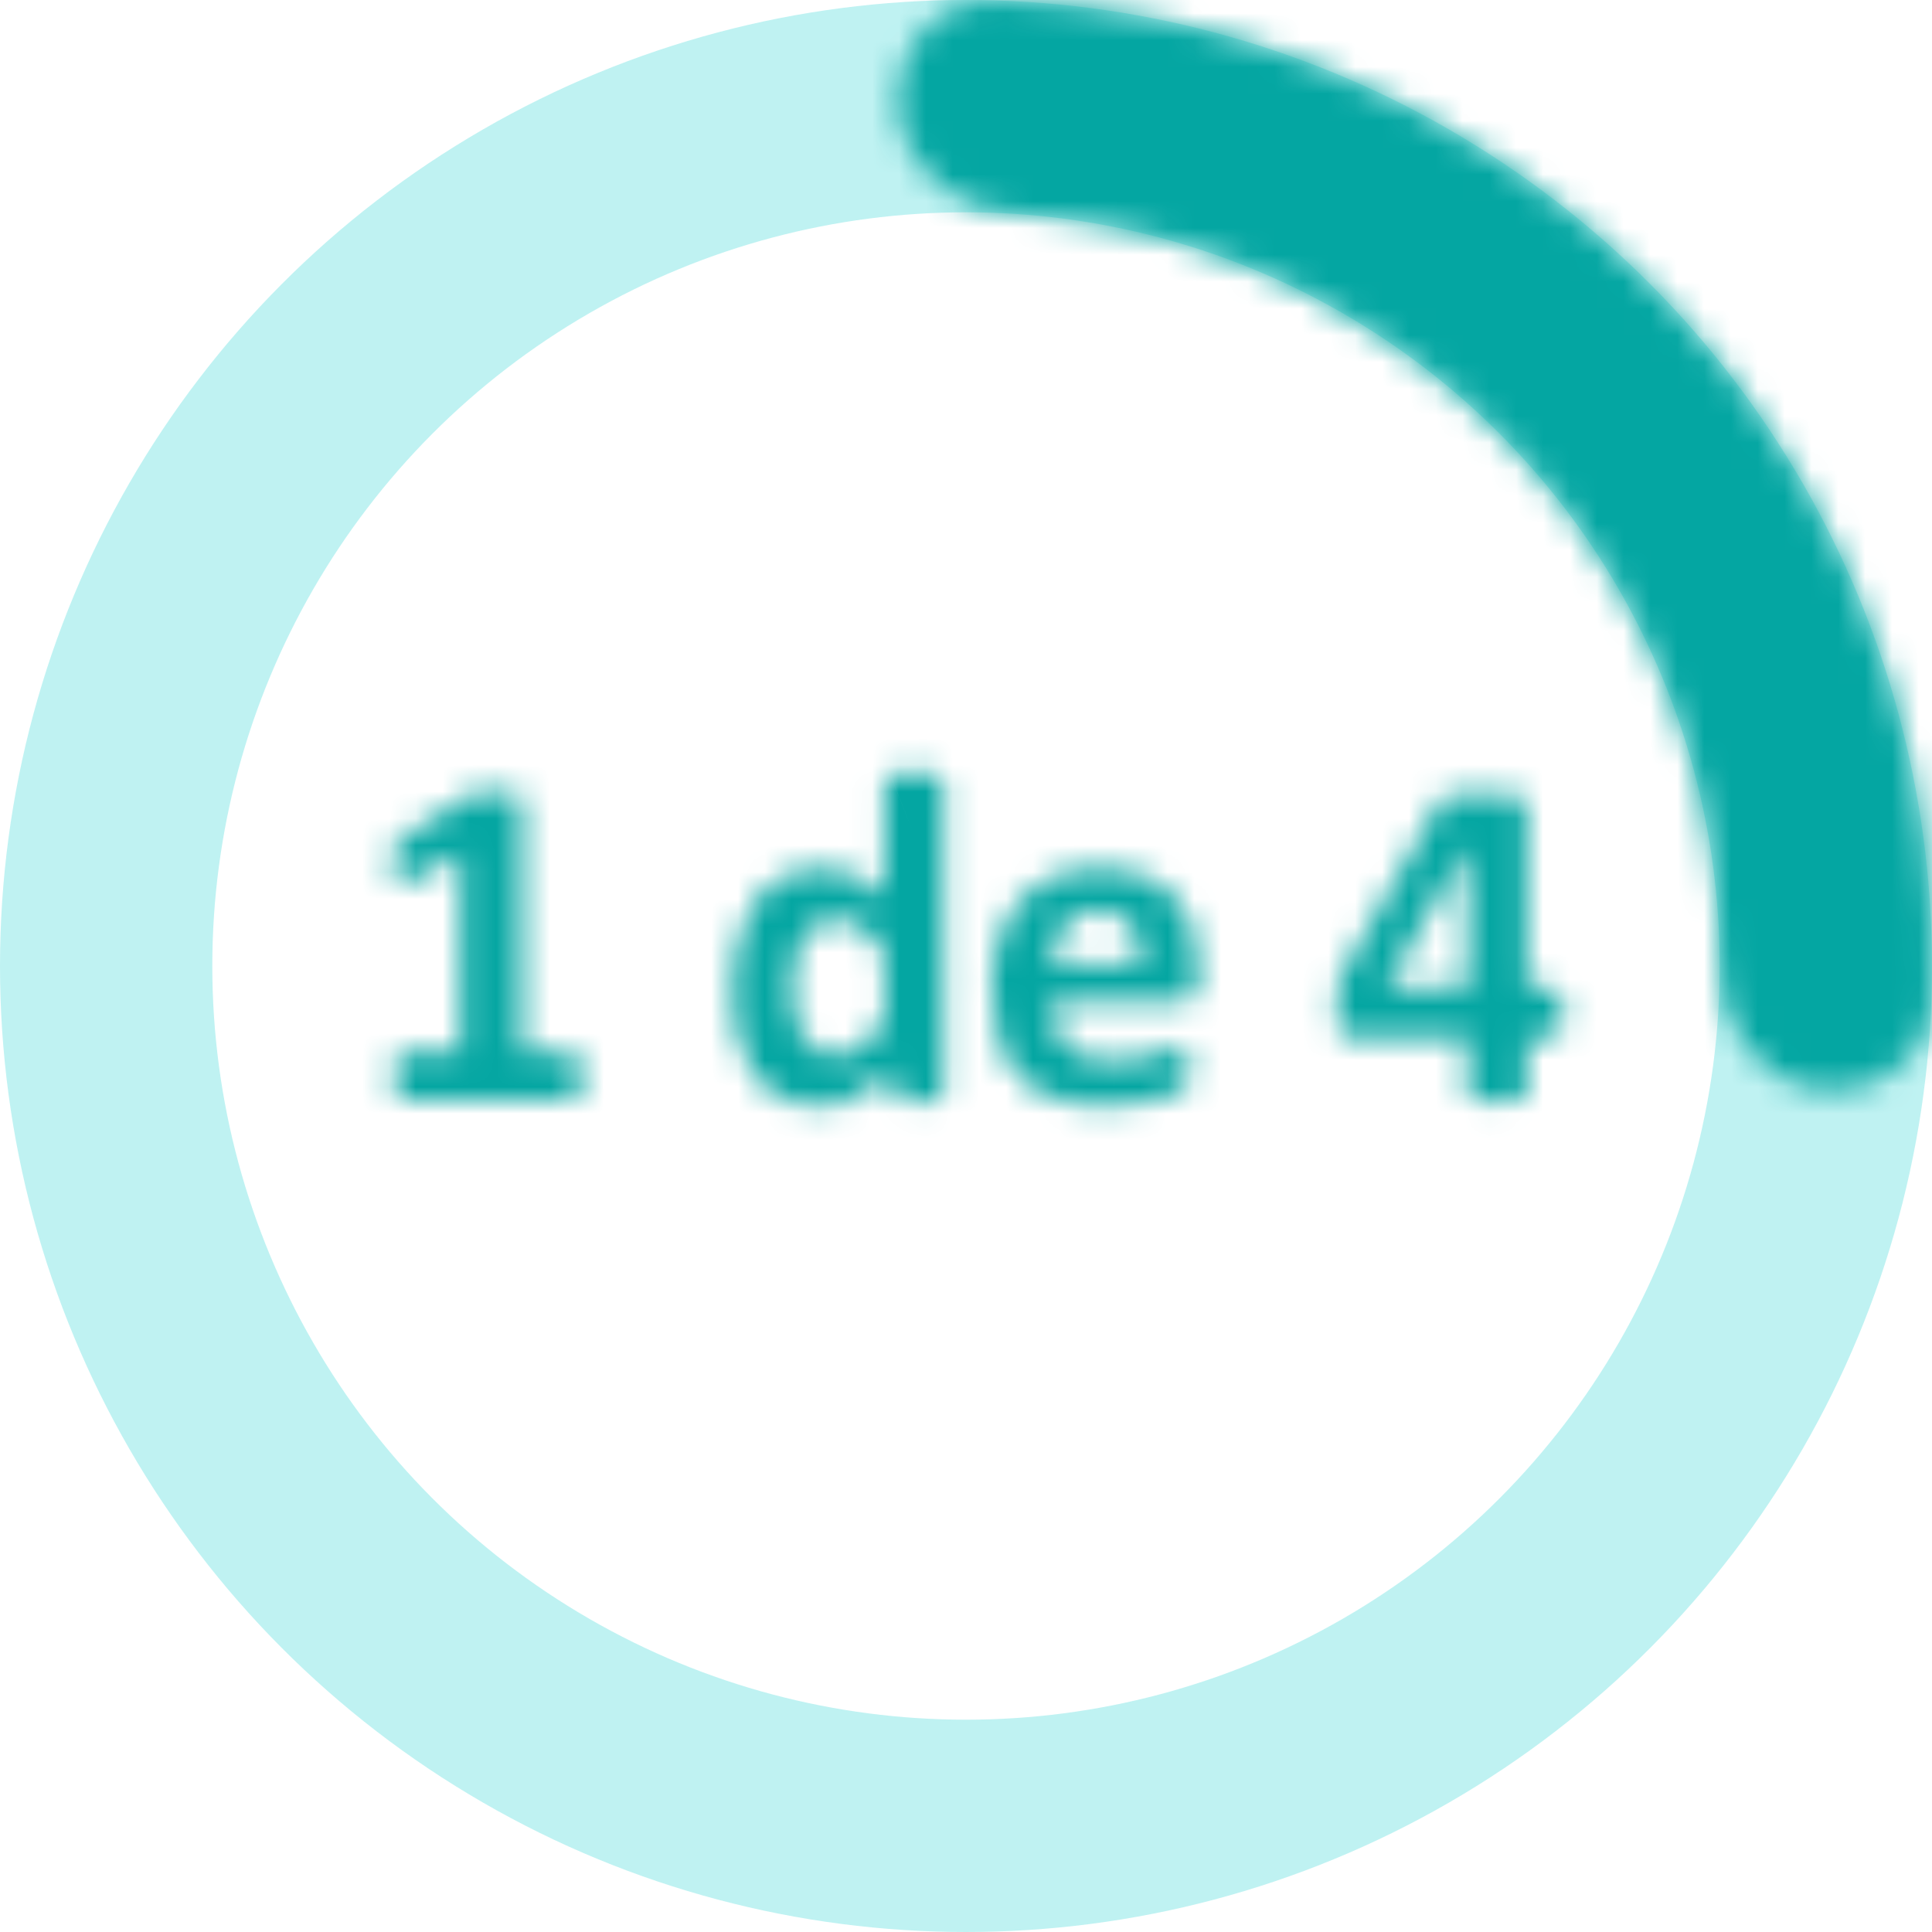
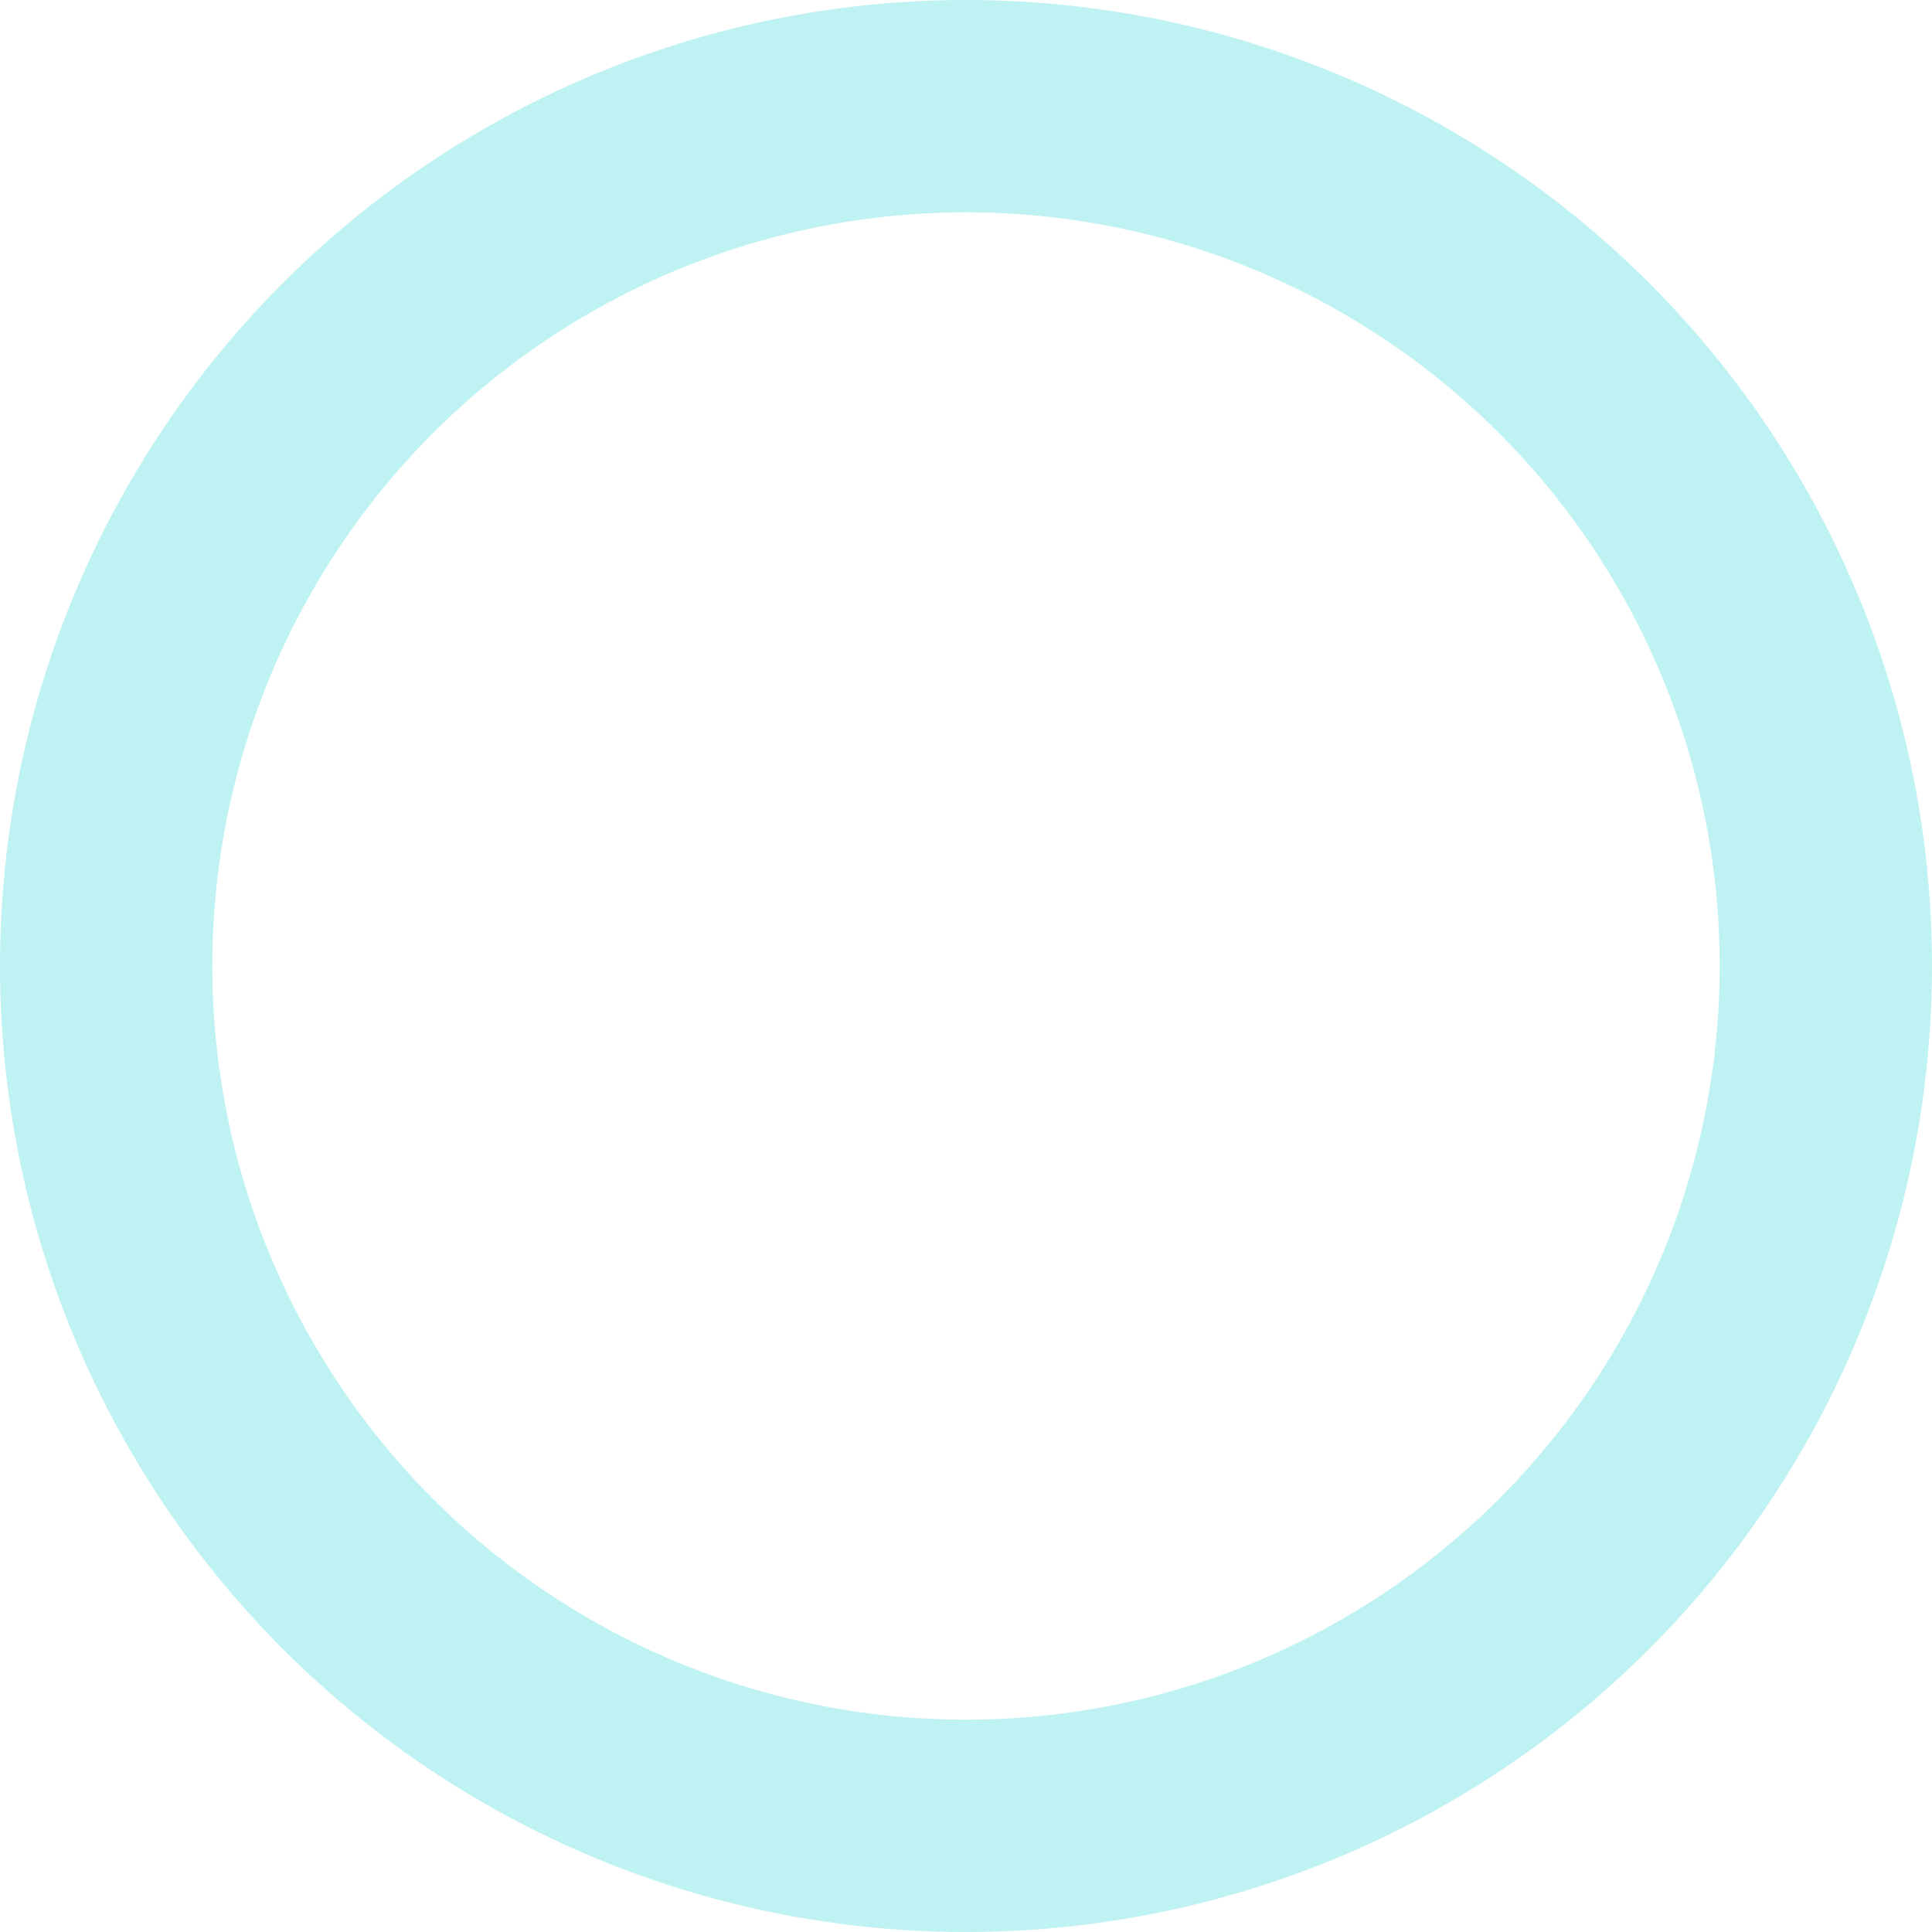
<svg xmlns="http://www.w3.org/2000/svg" width="72" height="72" viewBox="0 0 72 72" fill="none">
  <mask id="path-1-inside-1_9501_2191" fill="white">
-     <path d="M21.673 40.121C21.673 40.285 21.664 40.426 21.646 40.543C21.629 40.654 21.602 40.745 21.567 40.815C21.538 40.88 21.503 40.927 21.462 40.956C21.421 40.985 21.374 41 21.321 41H15.046C14.999 41 14.955 40.985 14.914 40.956C14.873 40.927 14.835 40.88 14.8 40.815C14.77 40.745 14.747 40.654 14.729 40.543C14.712 40.426 14.703 40.285 14.703 40.121C14.703 39.951 14.709 39.81 14.72 39.699C14.738 39.582 14.761 39.488 14.791 39.418C14.826 39.348 14.864 39.298 14.905 39.269C14.946 39.233 14.993 39.216 15.046 39.216H17.164V31.815L15.336 32.826C15.201 32.891 15.09 32.932 15.002 32.949C14.92 32.961 14.852 32.943 14.8 32.897C14.753 32.844 14.72 32.756 14.703 32.633C14.685 32.51 14.677 32.337 14.677 32.114C14.677 31.974 14.679 31.859 14.685 31.771C14.691 31.678 14.706 31.599 14.729 31.534C14.753 31.47 14.785 31.417 14.826 31.376C14.867 31.335 14.923 31.291 14.993 31.244L17.436 29.662C17.465 29.639 17.501 29.621 17.542 29.609C17.589 29.592 17.647 29.58 17.718 29.574C17.788 29.562 17.879 29.557 17.99 29.557C18.107 29.551 18.256 29.548 18.438 29.548C18.661 29.548 18.84 29.554 18.974 29.565C19.115 29.571 19.22 29.586 19.291 29.609C19.361 29.627 19.408 29.653 19.431 29.689C19.455 29.724 19.466 29.768 19.466 29.82V39.216H21.321C21.374 39.216 21.421 39.233 21.462 39.269C21.509 39.298 21.547 39.348 21.576 39.418C21.611 39.488 21.634 39.582 21.646 39.699C21.664 39.81 21.673 39.951 21.673 40.121ZM35.163 40.701C35.163 40.766 35.148 40.821 35.119 40.868C35.09 40.909 35.04 40.944 34.97 40.974C34.899 41.003 34.803 41.023 34.68 41.035C34.562 41.047 34.416 41.053 34.24 41.053C34.053 41.053 33.9 41.047 33.783 41.035C33.666 41.023 33.569 41.003 33.493 40.974C33.423 40.944 33.37 40.909 33.335 40.868C33.306 40.821 33.291 40.766 33.291 40.701V39.831C32.887 40.265 32.462 40.602 32.017 40.842C31.577 41.082 31.088 41.202 30.549 41.202C29.951 41.202 29.444 41.088 29.028 40.859C28.618 40.625 28.281 40.312 28.017 39.919C27.76 39.526 27.572 39.069 27.455 38.548C27.338 38.02 27.279 37.467 27.279 36.887C27.279 36.19 27.352 35.562 27.499 35.006C27.651 34.449 27.871 33.975 28.158 33.582C28.445 33.19 28.803 32.888 29.23 32.677C29.658 32.466 30.15 32.36 30.707 32.36C31.146 32.36 31.545 32.451 31.902 32.633C32.26 32.809 32.614 33.069 32.966 33.415V29.17C32.966 29.111 32.98 29.059 33.01 29.012C33.045 28.965 33.103 28.927 33.185 28.898C33.273 28.862 33.388 28.836 33.528 28.818C33.669 28.801 33.848 28.792 34.064 28.792C34.281 28.792 34.46 28.801 34.6 28.818C34.741 28.836 34.852 28.862 34.934 28.898C35.017 28.927 35.075 28.965 35.11 29.012C35.145 29.059 35.163 29.111 35.163 29.17V40.701ZM32.966 35.463C32.649 35.065 32.345 34.76 32.052 34.549C31.765 34.338 31.463 34.232 31.146 34.232C30.859 34.232 30.61 34.306 30.399 34.452C30.194 34.593 30.027 34.783 29.898 35.023C29.775 35.264 29.682 35.533 29.617 35.832C29.558 36.125 29.529 36.427 29.529 36.737C29.529 37.065 29.556 37.385 29.608 37.695C29.661 38.006 29.746 38.284 29.863 38.53C29.986 38.77 30.147 38.964 30.347 39.11C30.546 39.257 30.798 39.33 31.102 39.33C31.255 39.33 31.401 39.31 31.542 39.269C31.688 39.222 31.835 39.148 31.981 39.049C32.134 38.949 32.289 38.82 32.447 38.662C32.605 38.498 32.778 38.299 32.966 38.065V35.463ZM44.659 36.553C44.659 36.822 44.598 37.022 44.475 37.15C44.358 37.279 44.193 37.344 43.983 37.344H39.21C39.21 37.678 39.248 37.982 39.324 38.258C39.406 38.527 39.532 38.759 39.702 38.952C39.878 39.14 40.101 39.283 40.37 39.383C40.646 39.482 40.974 39.532 41.355 39.532C41.741 39.532 42.081 39.506 42.374 39.453C42.667 39.395 42.919 39.333 43.13 39.269C43.347 39.198 43.525 39.137 43.666 39.084C43.807 39.025 43.921 38.996 44.009 38.996C44.062 38.996 44.105 39.008 44.141 39.031C44.176 39.049 44.205 39.084 44.229 39.137C44.252 39.19 44.267 39.266 44.273 39.365C44.284 39.459 44.29 39.579 44.29 39.726C44.29 39.855 44.287 39.966 44.281 40.06C44.275 40.148 44.267 40.224 44.255 40.288C44.243 40.352 44.226 40.408 44.202 40.455C44.179 40.496 44.147 40.537 44.105 40.578C44.07 40.619 43.968 40.675 43.798 40.745C43.628 40.815 43.411 40.886 43.148 40.956C42.884 41.02 42.582 41.076 42.242 41.123C41.902 41.176 41.539 41.202 41.152 41.202C40.455 41.202 39.843 41.114 39.316 40.938C38.794 40.763 38.358 40.496 38.006 40.139C37.654 39.781 37.391 39.33 37.215 38.785C37.045 38.24 36.96 37.602 36.96 36.869C36.96 36.172 37.051 35.545 37.233 34.988C37.414 34.426 37.678 33.951 38.023 33.565C38.369 33.172 38.788 32.873 39.28 32.668C39.778 32.463 40.338 32.36 40.959 32.36C41.615 32.36 42.175 32.457 42.638 32.65C43.106 32.844 43.49 33.113 43.789 33.459C44.088 33.799 44.308 34.203 44.448 34.672C44.589 35.141 44.659 35.65 44.659 36.201V36.553ZM42.515 35.92C42.532 35.299 42.406 34.812 42.137 34.461C41.873 34.103 41.463 33.925 40.906 33.925C40.625 33.925 40.379 33.977 40.168 34.083C39.963 34.188 39.79 34.332 39.65 34.514C39.515 34.69 39.409 34.9 39.333 35.147C39.263 35.387 39.222 35.645 39.21 35.92H42.515ZM58.255 37.73C58.255 38.029 58.223 38.258 58.158 38.416C58.1 38.568 58.018 38.645 57.912 38.645H56.902V40.701C56.902 40.76 56.884 40.812 56.849 40.859C56.814 40.9 56.752 40.935 56.664 40.965C56.577 40.994 56.462 41.015 56.322 41.026C56.181 41.044 55.999 41.053 55.777 41.053C55.566 41.053 55.387 41.044 55.24 41.026C55.1 41.015 54.986 40.994 54.898 40.965C54.816 40.935 54.757 40.9 54.722 40.859C54.693 40.812 54.678 40.76 54.678 40.701V38.645H50.327C50.245 38.645 50.172 38.636 50.108 38.618C50.043 38.595 49.988 38.548 49.941 38.477C49.9 38.401 49.867 38.296 49.844 38.161C49.827 38.02 49.818 37.836 49.818 37.607C49.818 37.42 49.821 37.259 49.827 37.124C49.838 36.983 49.853 36.857 49.87 36.746C49.894 36.635 49.923 36.529 49.958 36.43C49.999 36.33 50.049 36.225 50.108 36.113L53.641 29.882C53.67 29.829 53.72 29.785 53.79 29.75C53.861 29.709 53.957 29.677 54.08 29.653C54.209 29.624 54.37 29.604 54.564 29.592C54.757 29.58 54.992 29.574 55.267 29.574C55.566 29.574 55.821 29.583 56.032 29.601C56.242 29.612 56.41 29.636 56.532 29.671C56.661 29.7 56.755 29.738 56.814 29.785C56.872 29.832 56.902 29.888 56.902 29.952V36.799H57.912C58.006 36.799 58.085 36.872 58.15 37.019C58.22 37.159 58.255 37.397 58.255 37.73ZM54.678 31.569H54.66L51.663 36.799H54.678V31.569Z" />
-   </mask>
-   <path d="M21.646 40.543L23.869 40.894L23.87 40.885L23.871 40.877L21.646 40.543ZM21.567 40.815L19.555 39.809L19.536 39.846L19.519 39.884L21.567 40.815ZM14.8 40.815L12.723 41.681L12.768 41.789L12.824 41.893L14.8 40.815ZM14.729 40.543L12.504 40.877L12.505 40.885L12.507 40.894L14.729 40.543ZM14.72 39.699L12.495 39.365L12.488 39.414L12.483 39.464L14.72 39.699ZM14.791 39.418L12.778 38.412L12.744 38.481L12.714 38.553L14.791 39.418ZM14.905 39.269L16.213 41.099L16.294 41.042L16.369 40.977L14.905 39.269ZM17.164 39.216V41.466H19.414V39.216H17.164ZM17.164 31.815H19.414V28L16.075 29.846L17.164 31.815ZM15.336 32.826L16.306 34.856L16.366 34.827L16.424 34.795L15.336 32.826ZM15.002 32.949L15.32 35.177L15.382 35.168L15.443 35.156L15.002 32.949ZM14.8 32.897L13.118 34.391L13.206 34.49L13.305 34.578L14.8 32.897ZM14.685 31.771L16.93 31.921L16.931 31.912L14.685 31.771ZM14.993 31.244L13.77 29.355L13.757 29.364L13.745 29.372L14.993 31.244ZM17.436 29.662L18.659 31.551L18.754 31.489L18.842 31.419L17.436 29.662ZM17.542 29.609L18.16 31.773L18.247 31.748L18.332 31.716L17.542 29.609ZM17.718 29.574L17.904 31.816L17.996 31.809L18.087 31.794L17.718 29.574ZM17.99 29.557V31.807H18.046L18.102 31.804L17.99 29.557ZM18.974 29.565L18.779 31.807L18.83 31.811L18.881 31.814L18.974 29.565ZM19.291 29.609L18.579 31.744L18.661 31.771L18.745 31.792L19.291 29.609ZM19.466 39.216H17.216V41.466H19.466V39.216ZM21.462 39.269L19.997 40.977L20.126 41.087L20.269 41.177L21.462 39.269ZM21.576 39.418L19.499 40.283L19.529 40.355L19.563 40.424L21.576 39.418ZM21.646 39.699L19.407 39.923L19.414 39.987L19.424 40.05L21.646 39.699ZM19.423 40.121C19.423 40.164 19.421 40.193 19.42 40.209C19.419 40.227 19.419 40.225 19.421 40.209L23.871 40.877C23.91 40.616 23.923 40.358 23.923 40.121H19.423ZM19.424 40.192C19.427 40.172 19.435 40.128 19.453 40.067C19.47 40.008 19.501 39.917 19.555 39.809L23.58 41.822C23.752 41.477 23.829 41.143 23.869 40.894L19.424 40.192ZM19.519 39.884C19.59 39.727 19.769 39.4 20.154 39.125L22.769 42.787C23.236 42.453 23.485 42.033 23.615 41.746L19.519 39.884ZM20.154 39.125C20.513 38.869 20.928 38.75 21.321 38.75V43.25C21.82 43.25 22.328 43.102 22.769 42.787L20.154 39.125ZM21.321 38.75H15.046V43.25H21.321V38.75ZM15.046 38.75C15.504 38.75 15.911 38.904 16.222 39.125L13.606 42.787C13.998 43.067 14.494 43.25 15.046 43.25V38.75ZM16.222 39.125C16.554 39.362 16.716 39.63 16.775 39.738L12.824 41.893C12.954 42.13 13.192 42.491 13.606 42.787L16.222 39.125ZM16.876 39.95C16.911 40.033 16.93 40.097 16.939 40.132C16.948 40.169 16.951 40.19 16.952 40.192L12.507 40.894C12.54 41.106 12.6 41.387 12.723 41.681L16.876 39.95ZM16.954 40.209C16.957 40.225 16.956 40.227 16.955 40.209C16.954 40.193 16.953 40.164 16.953 40.121H12.453C12.453 40.358 12.465 40.616 12.504 40.877L16.954 40.209ZM16.953 40.121C16.953 40.061 16.954 40.015 16.955 39.982C16.957 39.947 16.958 39.933 16.958 39.935L12.483 39.464C12.46 39.682 12.453 39.908 12.453 40.121H16.953ZM16.945 40.033C16.946 40.03 16.943 40.05 16.934 40.087C16.925 40.121 16.906 40.191 16.868 40.283L12.714 38.553C12.586 38.86 12.527 39.155 12.495 39.365L16.945 40.033ZM16.803 40.424C16.773 40.486 16.719 40.583 16.633 40.695C16.548 40.806 16.412 40.957 16.213 41.099L13.597 37.438C13.136 37.767 12.894 38.179 12.778 38.412L16.803 40.424ZM16.369 40.977C16.013 41.282 15.544 41.466 15.046 41.466V36.966C14.442 36.966 13.879 37.185 13.441 37.56L16.369 40.977ZM15.046 41.466H17.164V36.966H15.046V41.466ZM19.414 39.216V31.815H14.914V39.216H19.414ZM16.075 29.846L14.247 30.857L16.424 34.795L18.252 33.785L16.075 29.846ZM14.365 30.796C14.345 30.806 14.349 30.803 14.373 30.794C14.394 30.786 14.46 30.763 14.56 30.743L15.443 35.156C15.795 35.085 16.099 34.955 16.306 34.856L14.365 30.796ZM14.684 30.722C14.883 30.693 15.153 30.688 15.458 30.768C15.772 30.85 16.059 31.006 16.294 31.215L13.305 34.578C13.94 35.143 14.709 35.264 15.32 35.177L14.684 30.722ZM16.481 31.402C16.695 31.643 16.802 31.877 16.853 32.016C16.905 32.159 16.924 32.268 16.93 32.315L12.475 32.951C12.514 33.219 12.629 33.841 13.118 34.391L16.481 31.402ZM16.93 32.315C16.934 32.341 16.932 32.339 16.93 32.297C16.928 32.257 16.927 32.198 16.927 32.114H12.427C12.427 32.374 12.435 32.671 12.475 32.951L16.93 32.315ZM16.927 32.114C16.927 31.998 16.929 31.939 16.93 31.921L12.44 31.622C12.43 31.78 12.427 31.949 12.427 32.114H16.927ZM16.931 31.912C16.928 31.959 16.915 32.106 16.844 32.303L12.615 30.765C12.496 31.091 12.454 31.396 12.44 31.631L16.931 31.912ZM16.844 32.303C16.775 32.492 16.647 32.737 16.417 32.967L13.235 29.785C12.923 30.097 12.73 30.448 12.615 30.765L16.844 32.303ZM16.417 32.967C16.363 33.02 16.319 33.057 16.293 33.078C16.265 33.1 16.247 33.112 16.241 33.116L13.745 29.372C13.602 29.467 13.416 29.604 13.235 29.785L16.417 32.967ZM16.216 33.133L18.659 31.551L16.213 27.773L13.77 29.355L16.216 33.133ZM18.842 31.419C18.608 31.606 18.367 31.714 18.16 31.773L16.924 27.446C16.635 27.528 16.323 27.672 16.031 27.905L18.842 31.419ZM18.332 31.716C18.124 31.794 17.963 31.811 17.904 31.816L17.531 27.332C17.331 27.349 17.053 27.389 16.752 27.503L18.332 31.716ZM18.087 31.794C18.031 31.803 17.994 31.806 17.983 31.806C17.971 31.807 17.972 31.807 17.99 31.807V27.307C17.815 27.307 17.588 27.315 17.348 27.355L18.087 31.794ZM18.102 31.804C18.168 31.801 18.276 31.798 18.438 31.798V27.298C18.237 27.298 18.047 27.301 17.878 27.309L18.102 31.804ZM18.438 31.798C18.631 31.798 18.737 31.803 18.779 31.807L19.169 27.324C18.942 27.304 18.69 27.298 18.438 27.298V31.798ZM18.881 31.814C18.9 31.814 18.887 31.815 18.849 31.809C18.83 31.807 18.797 31.802 18.755 31.792C18.714 31.784 18.653 31.768 18.579 31.744L20.002 27.475C19.626 27.349 19.266 27.326 19.068 27.317L18.881 31.814ZM18.745 31.792C18.648 31.768 18.476 31.716 18.276 31.603C18.072 31.489 17.79 31.283 17.559 30.937L21.303 28.44C20.812 27.704 20.092 27.491 19.836 27.427L18.745 31.792ZM17.559 30.937C17.281 30.52 17.216 30.101 17.216 29.82H21.716C21.716 29.434 21.628 28.927 21.303 28.44L17.559 30.937ZM17.216 29.82V39.216H21.716V29.82H17.216ZM19.466 41.466H21.321V36.966H19.466V41.466ZM21.321 41.466C20.823 41.466 20.353 41.282 19.997 40.977L22.926 37.56C22.488 37.185 21.925 36.966 21.321 36.966V41.466ZM20.269 41.177C19.796 40.881 19.583 40.485 19.499 40.283L23.653 38.553C23.51 38.21 23.221 37.715 22.654 37.361L20.269 41.177ZM19.563 40.424C19.493 40.284 19.456 40.164 19.437 40.087C19.417 40.008 19.41 39.95 19.407 39.923L23.885 39.475C23.858 39.208 23.791 38.817 23.588 38.412L19.563 40.424ZM19.424 40.05C19.419 40.021 19.419 40.012 19.42 40.029C19.421 40.044 19.423 40.074 19.423 40.121H23.923C23.923 39.886 23.911 39.618 23.869 39.348L19.424 40.05ZM35.119 40.868L36.95 42.176L36.99 42.12L37.027 42.061L35.119 40.868ZM34.68 41.035L34.466 38.795L34.456 38.796L34.68 41.035ZM33.493 40.974L32.628 43.051L32.656 43.062L32.685 43.074L33.493 40.974ZM33.335 40.868L31.427 42.061L31.517 42.204L31.627 42.332L33.335 40.868ZM33.291 39.831H35.541V34.119L31.645 38.297L33.291 39.831ZM32.017 40.842L30.948 38.861L30.937 38.867L32.017 40.842ZM29.028 40.859L27.912 42.813L27.928 42.822L27.945 42.831L29.028 40.859ZM28.017 39.919L26.137 41.154L26.143 41.164L26.15 41.173L28.017 39.919ZM27.455 38.548L25.259 39.036L25.26 39.041L27.455 38.548ZM27.499 35.006L25.329 34.412L25.326 34.423L25.323 34.433L27.499 35.006ZM31.902 32.633L30.883 34.639L30.896 34.645L30.909 34.652L31.902 32.633ZM32.966 33.415L31.388 35.019L35.216 38.783V33.415H32.966ZM33.01 29.012L31.21 27.662L31.152 27.738L31.102 27.819L33.01 29.012ZM33.185 28.898L33.942 31.016L33.982 31.002L34.021 30.986L33.185 28.898ZM34.934 28.898L34.048 30.965L34.112 30.993L34.178 31.016L34.934 28.898ZM32.966 35.463H35.216V34.678L34.728 34.064L32.966 35.463ZM32.052 34.549L30.72 36.362L30.728 36.368L30.737 36.375L32.052 34.549ZM30.399 34.452L31.672 36.308L31.683 36.3L30.399 34.452ZM29.898 35.023L27.916 33.96L27.906 33.979L27.896 33.998L29.898 35.023ZM29.617 35.832L27.418 35.358L27.414 35.374L27.411 35.391L29.617 35.832ZM29.863 38.53L27.832 39.498L27.846 39.527L27.861 39.556L29.863 38.53ZM31.542 39.269L32.172 41.429L32.2 41.42L32.228 41.411L31.542 39.269ZM31.981 39.049L30.75 37.166L30.733 37.177L30.716 37.188L31.981 39.049ZM32.447 38.662L34.038 40.253L34.053 40.239L34.067 40.224L32.447 38.662ZM32.966 38.065L34.723 39.47L35.216 38.854V38.065H32.966ZM32.913 40.701C32.913 40.415 32.982 40.042 33.211 39.676L37.027 42.061C37.315 41.6 37.413 41.116 37.413 40.701H32.913ZM33.288 39.56C33.597 39.128 33.971 38.952 34.104 38.897L35.835 43.051C36.109 42.937 36.582 42.691 36.95 42.176L33.288 39.56ZM34.104 38.897C34.229 38.845 34.327 38.821 34.377 38.81C34.431 38.799 34.463 38.796 34.466 38.795L34.893 43.275C35.119 43.254 35.468 43.203 35.835 43.051L34.104 38.897ZM34.456 38.796C34.44 38.798 34.374 38.803 34.24 38.803V43.303C34.458 43.303 34.685 43.296 34.904 43.274L34.456 38.796ZM34.24 38.803C34.169 38.803 34.114 38.802 34.072 38.8C34.051 38.799 34.035 38.798 34.024 38.798C34.018 38.797 34.014 38.797 34.011 38.797C34.008 38.797 34.007 38.796 34.007 38.796L33.559 43.274C33.781 43.296 34.016 43.303 34.24 43.303V38.803ZM34.007 38.796C34.015 38.797 34.044 38.8 34.09 38.81C34.134 38.819 34.208 38.838 34.301 38.874L32.685 43.074C33.012 43.199 33.322 43.25 33.559 43.274L34.007 38.796ZM34.358 38.897C34.488 38.951 34.775 39.091 35.043 39.404L31.627 42.332C31.965 42.727 32.357 42.938 32.628 43.051L34.358 38.897ZM35.243 39.676C35.472 40.042 35.541 40.415 35.541 40.701H31.041C31.041 41.116 31.139 41.6 31.427 42.061L35.243 39.676ZM35.541 40.701V39.831H31.041V40.701H35.541ZM31.645 38.297C31.38 38.581 31.145 38.755 30.948 38.862L33.085 42.822C33.779 42.448 34.393 41.948 34.937 41.365L31.645 38.297ZM30.937 38.867C30.854 38.913 30.74 38.952 30.549 38.952V43.452C31.435 43.452 32.3 43.251 33.096 42.816L30.937 38.867ZM30.549 38.952C30.233 38.952 30.12 38.892 30.111 38.887L27.945 42.831C28.768 43.284 29.669 43.452 30.549 43.452V38.952ZM30.145 38.906C30.036 38.844 29.956 38.77 29.885 38.664L26.15 41.173C26.607 41.853 27.2 42.406 27.912 42.813L30.145 38.906ZM29.898 38.684C29.808 38.547 29.716 38.348 29.65 38.054L25.26 39.041C25.428 39.791 25.711 40.506 26.137 41.154L29.898 38.684ZM29.651 38.06C29.572 37.704 29.529 37.315 29.529 36.887H25.029C25.029 37.619 25.103 38.337 25.259 39.036L29.651 38.06ZM29.529 36.887C29.529 36.343 29.587 35.914 29.675 35.578L25.323 34.433C25.118 35.211 25.029 36.035 25.029 36.887H29.529ZM29.669 35.6C29.762 35.259 29.876 35.045 29.974 34.91L26.342 32.254C25.866 32.905 25.54 33.639 25.329 34.412L29.669 35.6ZM29.974 34.91C30.052 34.804 30.13 34.742 30.226 34.695L28.235 30.659C27.476 31.033 26.839 31.575 26.342 32.254L29.974 34.91ZM30.226 34.695C30.296 34.66 30.438 34.61 30.707 34.61V30.11C29.863 30.11 29.02 30.272 28.235 30.659L30.226 34.695ZM30.707 34.61C30.827 34.61 30.871 34.633 30.883 34.639L32.922 30.627C32.219 30.27 31.466 30.11 30.707 30.11V34.61ZM30.909 34.652C31.007 34.7 31.169 34.804 31.388 35.019L34.543 31.811C34.059 31.335 33.513 30.917 32.895 30.614L30.909 34.652ZM35.216 33.415V29.17H30.716V33.415H35.216ZM35.216 29.17C35.216 29.507 35.126 29.872 34.918 30.204L31.102 27.819C30.835 28.245 30.716 28.716 30.716 29.17H35.216ZM34.81 30.362C34.48 30.801 34.086 30.965 33.942 31.016L32.429 26.779C32.121 26.888 31.609 27.129 31.21 27.662L34.81 30.362ZM34.021 30.986C33.936 31.02 33.873 31.037 33.843 31.044C33.812 31.051 33.798 31.052 33.807 31.051L33.249 26.586C33.002 26.617 32.681 26.676 32.35 26.808L34.021 30.986ZM33.807 31.051C33.807 31.051 33.809 31.051 33.812 31.05C33.815 31.05 33.82 31.05 33.826 31.049C33.838 31.048 33.856 31.047 33.878 31.046C33.924 31.044 33.986 31.042 34.064 31.042V26.542C33.798 26.542 33.517 26.552 33.249 26.586L33.807 31.051ZM34.064 31.042C34.143 31.042 34.205 31.044 34.251 31.046C34.273 31.047 34.29 31.048 34.303 31.049C34.309 31.05 34.313 31.05 34.317 31.05C34.32 31.051 34.322 31.051 34.321 31.051L34.88 26.586C34.612 26.552 34.331 26.542 34.064 26.542V31.042ZM34.321 31.051C34.329 31.052 34.31 31.05 34.271 31.041C34.234 31.032 34.154 31.011 34.048 30.965L35.821 26.829C35.466 26.677 35.122 26.616 34.88 26.586L34.321 31.051ZM34.178 31.016C34.034 30.965 33.64 30.801 33.31 30.362L36.91 27.662C36.511 27.129 35.999 26.888 35.691 26.779L34.178 31.016ZM33.31 30.362C33.053 30.019 32.913 29.598 32.913 29.17H37.413C37.413 28.625 37.237 28.098 36.91 27.662L33.31 30.362ZM32.913 29.17V40.701H37.413V29.17H32.913ZM34.728 34.064C34.331 33.564 33.88 33.093 33.366 32.723L30.737 36.375C30.809 36.427 30.968 36.565 31.204 36.862L34.728 34.064ZM33.384 32.736C32.761 32.278 32.002 31.982 31.146 31.982V36.482C31.049 36.482 30.953 36.465 30.868 36.435C30.785 36.407 30.736 36.374 30.72 36.362L33.384 32.736ZM31.146 31.982C30.457 31.982 29.747 32.166 29.116 32.604L31.683 36.3C31.588 36.366 31.484 36.415 31.379 36.446C31.277 36.476 31.195 36.482 31.146 36.482V31.982ZM29.127 32.596C28.597 32.96 28.198 33.434 27.916 33.96L31.881 36.087C31.871 36.106 31.849 36.141 31.812 36.184C31.774 36.227 31.727 36.27 31.672 36.308L29.127 32.596ZM27.896 33.998C27.672 34.434 27.518 34.892 27.418 35.358L31.817 36.306C31.845 36.174 31.878 36.094 31.901 36.049L27.896 33.998ZM27.411 35.391C27.322 35.835 27.279 36.284 27.279 36.737H31.779C31.779 36.569 31.795 36.415 31.823 36.273L27.411 35.391ZM27.279 36.737C27.279 37.186 27.315 37.632 27.39 38.072L31.827 37.319C31.796 37.138 31.779 36.944 31.779 36.737H27.279ZM27.39 38.072C27.472 38.556 27.613 39.038 27.832 39.498L31.895 37.563C31.879 37.531 31.85 37.456 31.827 37.319L27.39 38.072ZM27.861 39.556C28.128 40.078 28.508 40.551 29.014 40.923L31.68 37.298C31.729 37.334 31.771 37.375 31.805 37.415C31.838 37.455 31.857 37.487 31.866 37.505L27.861 39.556ZM29.014 40.923C29.681 41.414 30.431 41.58 31.102 41.58V37.08C31.164 37.08 31.41 37.1 31.68 37.298L29.014 40.923ZM31.102 41.58C31.459 41.58 31.819 41.532 32.172 41.429L30.912 37.109C30.984 37.087 31.05 37.08 31.102 37.08V41.58ZM32.228 41.411C32.608 41.29 32.948 41.112 33.247 40.909L30.716 37.188C30.722 37.184 30.768 37.154 30.856 37.126L32.228 41.411ZM33.213 40.932C33.52 40.731 33.794 40.497 34.038 40.253L30.856 37.071C30.784 37.144 30.747 37.167 30.75 37.166L33.213 40.932ZM34.067 40.224C34.285 39.997 34.505 39.743 34.723 39.47L31.209 36.659C31.052 36.855 30.925 36.999 30.828 37.1L34.067 40.224ZM35.216 38.065V35.463H30.716V38.065H35.216ZM44.475 37.15L42.847 35.597L42.828 35.617L42.81 35.637L44.475 37.15ZM39.21 37.344V35.094H36.96V37.344H39.21ZM39.324 38.258L37.156 38.858L37.163 38.885L37.172 38.913L39.324 38.258ZM39.702 38.952L38.012 40.437L38.036 40.465L38.061 40.491L39.702 38.952ZM40.37 39.383L39.59 41.493L39.597 41.496L39.605 41.499L40.37 39.383ZM42.374 39.453L42.773 41.667L42.794 41.664L42.815 41.659L42.374 39.453ZM43.13 39.269L43.787 41.42L43.806 41.415L43.824 41.409L43.13 39.269ZM43.666 39.084L44.456 41.191L44.494 41.176L44.532 41.161L43.666 39.084ZM44.141 39.031L42.893 40.903L43.009 40.981L43.135 41.044L44.141 39.031ZM44.273 39.365L42.026 39.497L42.031 39.571L42.04 39.644L44.273 39.365ZM44.281 40.06L46.526 40.209L46.527 40.2L44.281 40.06ZM44.202 40.455L46.156 41.571L46.187 41.517L46.215 41.461L44.202 40.455ZM44.105 40.578L42.514 38.987L42.453 39.048L42.397 39.114L44.105 40.578ZM43.148 40.956L43.682 43.142L43.705 43.136L43.727 43.13L43.148 40.956ZM42.242 41.123L41.935 38.894L41.916 38.897L41.897 38.9L42.242 41.123ZM39.316 40.938L38.597 43.071L38.604 43.073L39.316 40.938ZM37.215 38.785L35.067 39.455L35.07 39.465L35.074 39.476L37.215 38.785ZM37.233 34.988L39.371 35.686L39.374 35.68L37.233 34.988ZM38.023 33.565L39.701 35.064L39.706 35.058L39.712 35.051L38.023 33.565ZM39.28 32.668L38.424 30.587L38.415 30.591L39.28 32.668ZM42.638 32.65L41.77 34.727L41.78 34.73L42.638 32.65ZM43.789 33.459L42.087 34.93L42.093 34.938L42.099 34.945L43.789 33.459ZM42.515 35.92V38.17H44.702L44.764 35.984L42.515 35.92ZM42.137 34.461L40.326 35.797L40.339 35.813L40.351 35.83L42.137 34.461ZM40.168 34.083L39.162 32.071L39.15 32.076L39.139 32.082L40.168 34.083ZM39.65 34.514L37.87 33.136L37.864 33.145L39.65 34.514ZM39.333 35.147L37.184 34.481L37.178 34.498L37.174 34.514L39.333 35.147ZM39.21 35.92L36.962 35.824L36.862 38.17H39.21V35.92ZM42.409 36.553C42.409 36.534 42.407 36.057 42.847 35.597L46.102 38.704C46.788 37.986 46.909 37.111 46.909 36.553H42.409ZM42.81 35.637C42.986 35.443 43.205 35.294 43.441 35.201C43.667 35.112 43.861 35.094 43.983 35.094V39.594C44.682 39.594 45.507 39.359 46.139 38.664L42.81 35.637ZM43.983 35.094H39.21V39.594H43.983V35.094ZM36.96 37.344C36.96 37.847 37.017 38.357 37.156 38.858L41.493 37.658C41.479 37.608 41.46 37.508 41.46 37.344H36.96ZM37.172 38.913C37.338 39.46 37.611 39.981 38.012 40.437L41.392 37.467C41.42 37.499 41.441 37.53 41.456 37.558C41.471 37.585 41.477 37.602 41.477 37.603L37.172 38.913ZM38.061 40.491C38.502 40.962 39.032 41.287 39.59 41.493L41.15 37.272C41.157 37.275 41.182 37.285 41.22 37.309C41.259 37.334 41.302 37.369 41.344 37.413L38.061 40.491ZM39.605 41.499C40.187 41.709 40.787 41.782 41.355 41.782V37.282C41.16 37.282 41.104 37.256 41.136 37.267L39.605 41.499ZM41.355 41.782C41.838 41.782 42.316 41.75 42.773 41.667L41.975 37.239C41.846 37.262 41.645 37.282 41.355 37.282V41.782ZM42.815 41.659C43.158 41.591 43.486 41.513 43.787 41.42L42.472 37.117C42.352 37.153 42.176 37.198 41.933 37.247L42.815 41.659ZM43.824 41.409C44.059 41.333 44.272 41.26 44.456 41.191L42.876 36.977C42.779 37.014 42.635 37.064 42.436 37.128L43.824 41.409ZM44.532 41.161C44.529 41.162 44.489 41.179 44.416 41.198C44.349 41.215 44.205 41.246 44.009 41.246V36.746C43.482 36.746 43.044 36.906 42.801 37.007L44.532 41.161ZM44.009 41.246C43.728 41.246 43.309 41.181 42.893 40.903L45.389 37.159C44.902 36.834 44.395 36.746 44.009 36.746V41.246ZM43.135 41.044C42.528 40.74 42.265 40.258 42.172 40.05L46.285 38.223C46.145 37.91 45.824 37.357 45.147 37.019L43.135 41.044ZM42.172 40.05C42.096 39.877 42.062 39.735 42.048 39.658C42.032 39.577 42.028 39.52 42.026 39.497L46.519 39.233C46.507 39.031 46.47 38.64 46.285 38.223L42.172 40.05ZM42.04 39.644C42.037 39.622 42.038 39.617 42.038 39.635C42.039 39.652 42.04 39.681 42.04 39.726H46.54C46.54 39.531 46.533 39.308 46.505 39.086L42.04 39.644ZM42.04 39.726C42.04 39.824 42.038 39.886 42.036 39.919L46.527 40.2C46.537 40.046 46.54 39.885 46.54 39.726H42.04ZM42.036 39.91C42.035 39.923 42.035 39.927 42.035 39.925C42.035 39.922 42.037 39.909 42.041 39.886L46.469 40.691C46.5 40.52 46.517 40.355 46.526 40.209L42.036 39.91ZM42.041 39.886C42.059 39.79 42.097 39.633 42.19 39.449L46.215 41.461C46.354 41.183 46.428 40.915 46.469 40.691L42.041 39.886ZM42.249 39.339C42.344 39.172 42.445 39.057 42.514 38.987L45.697 42.169C45.848 42.017 46.014 41.82 46.156 41.571L42.249 39.339ZM42.397 39.114C42.559 38.925 42.712 38.813 42.774 38.77C42.848 38.718 42.905 38.686 42.929 38.673C42.974 38.648 42.986 38.646 42.938 38.666L44.658 42.824C44.78 42.774 44.928 42.708 45.076 42.628C45.154 42.586 45.508 42.399 45.814 42.042L42.397 39.114ZM42.938 38.666C42.891 38.685 42.777 38.726 42.568 38.782L43.727 43.13C44.045 43.045 44.365 42.946 44.658 42.824L42.938 38.666ZM42.613 38.77C42.441 38.812 42.217 38.855 41.935 38.894L42.55 43.352C42.947 43.297 43.327 43.228 43.682 43.142L42.613 38.77ZM41.897 38.9C41.685 38.933 41.438 38.952 41.152 38.952V43.452C41.641 43.452 42.12 43.419 42.587 43.346L41.897 38.9ZM41.152 38.952C40.638 38.952 40.275 38.887 40.027 38.804L38.604 43.073C39.411 43.342 40.272 43.452 41.152 43.452V38.952ZM40.034 38.806C39.814 38.732 39.691 38.643 39.61 38.561L36.402 41.717C37.024 42.349 37.774 42.793 38.597 43.071L40.034 38.806ZM39.61 38.561C39.537 38.487 39.44 38.353 39.356 38.094L35.074 39.476C35.342 40.307 35.772 41.076 36.402 41.717L39.61 38.561ZM39.363 38.115C39.277 37.839 39.21 37.435 39.21 36.869H34.71C34.71 37.768 34.813 38.642 35.067 39.455L39.363 38.115ZM39.21 36.869C39.21 36.365 39.276 35.979 39.371 35.686L35.093 34.29C34.826 35.111 34.71 35.979 34.71 36.869H39.21ZM39.374 35.68C39.472 35.374 39.592 35.186 39.701 35.064L36.346 32.065C35.764 32.716 35.356 33.477 35.091 34.297L39.374 35.68ZM39.712 35.051C39.827 34.921 39.963 34.821 40.146 34.745L38.415 30.591C37.613 30.925 36.911 31.423 36.335 32.078L39.712 35.051ZM40.137 34.748C40.325 34.671 40.587 34.61 40.959 34.61V30.11C40.089 30.11 39.232 30.255 38.424 30.587L40.137 34.748ZM40.959 34.61C41.405 34.61 41.653 34.677 41.77 34.727L43.505 30.574C42.697 30.237 41.826 30.11 40.959 30.11V34.61ZM41.78 34.73C41.959 34.804 42.042 34.879 42.087 34.93L45.491 31.988C44.938 31.348 44.254 30.883 43.496 30.57L41.78 34.73ZM42.099 34.945C42.168 35.022 42.238 35.134 42.293 35.318L46.603 34.025C46.377 33.272 46.008 32.575 45.479 31.973L42.099 34.945ZM42.293 35.318C42.364 35.553 42.409 35.842 42.409 36.201H46.909C46.909 35.459 46.814 34.728 46.603 34.025L42.293 35.318ZM42.409 36.201V36.553H46.909V36.201H42.409ZM44.764 35.984C44.79 35.051 44.612 33.991 43.922 33.092L40.351 35.83C40.317 35.785 40.293 35.744 40.277 35.71C40.262 35.678 40.256 35.657 40.255 35.654C40.255 35.651 40.258 35.664 40.262 35.699C40.265 35.733 40.268 35.785 40.266 35.856L44.764 35.984ZM43.947 33.125C43.153 32.048 41.976 31.675 40.906 31.675V36.175C40.949 36.175 40.871 36.182 40.733 36.121C40.578 36.054 40.431 35.939 40.326 35.797L43.947 33.125ZM40.906 31.675C40.343 31.675 39.74 31.782 39.162 32.071L41.174 36.096C41.018 36.173 40.908 36.175 40.906 36.175V31.675ZM39.139 32.082C38.642 32.337 38.213 32.693 37.87 33.136L41.429 35.891C41.401 35.927 41.365 35.965 41.322 36.001C41.279 36.036 41.236 36.064 41.197 36.084L39.139 32.082ZM37.864 33.145C37.543 33.563 37.326 34.022 37.184 34.481L41.483 35.812C41.492 35.779 41.486 35.816 41.435 35.883L37.864 33.145ZM37.174 34.514C37.047 34.946 36.981 35.385 36.962 35.824L41.458 36.016C41.463 35.904 41.478 35.828 41.492 35.779L37.174 34.514ZM39.21 38.17H42.515V33.67H39.21V38.17ZM58.158 38.416L56.075 37.567L56.066 37.588L56.059 37.608L58.158 38.416ZM56.902 38.645V36.395H54.652V38.645H56.902ZM56.849 40.859L58.557 42.324L58.605 42.268L58.649 42.209L56.849 40.859ZM56.322 41.026L56.135 38.784L56.089 38.788L56.042 38.794L56.322 41.026ZM55.24 41.026L55.509 38.792L55.468 38.788L55.427 38.784L55.24 41.026ZM54.898 40.965L54.141 43.084L54.163 43.092L54.186 43.099L54.898 40.965ZM54.722 40.859L52.814 42.052L52.904 42.195L53.014 42.324L54.722 40.859ZM54.678 38.645H56.928V36.395H54.678V38.645ZM50.108 38.618L49.339 40.733L49.426 40.764L49.516 40.789L50.108 38.618ZM49.941 38.477L47.96 39.544L48.01 39.638L48.069 39.726L49.941 38.477ZM49.844 38.161L47.611 38.44L47.618 38.494L47.627 38.547L49.844 38.161ZM49.827 37.124L47.584 36.937L47.581 36.982L47.579 37.026L49.827 37.124ZM49.87 36.746L47.669 36.283L47.657 36.339L47.648 36.395L49.87 36.746ZM49.958 36.43L47.878 35.573L47.856 35.626L47.837 35.681L49.958 36.43ZM50.108 36.113L48.15 35.004L48.133 35.034L48.117 35.065L50.108 36.113ZM53.641 29.882L55.598 30.992L55.603 30.983L55.608 30.974L53.641 29.882ZM53.79 29.75L54.797 31.762L54.861 31.73L54.924 31.694L53.79 29.75ZM54.08 29.653L54.501 31.864L54.54 31.856L54.579 31.847L54.08 29.653ZM56.032 29.601L55.845 31.843L55.876 31.845L55.907 31.847L56.032 29.601ZM56.532 29.671L55.914 31.834L55.974 31.851L56.034 31.865L56.532 29.671ZM56.902 36.799H54.652V39.049H56.902V36.799ZM58.15 37.019L56.09 37.925L56.112 37.975L56.137 38.025L58.15 37.019ZM54.678 31.569H56.928V29.319H54.678V31.569ZM54.66 31.569V29.319H53.357L52.708 30.451L54.66 31.569ZM51.663 36.799L49.711 35.68L47.781 39.049H51.663V36.799ZM54.678 36.799V39.049H56.928V36.799H54.678ZM56.005 37.73C56.005 37.804 56.001 37.827 56.003 37.812C56.004 37.803 56.008 37.777 56.018 37.739C56.028 37.7 56.045 37.641 56.075 37.567L60.242 39.265C60.47 38.707 60.505 38.135 60.505 37.73H56.005ZM56.059 37.608C56.1 37.5 56.224 37.216 56.522 36.939C56.869 36.616 57.36 36.395 57.912 36.395V40.895C59.423 40.895 60.077 39.696 60.258 39.224L56.059 37.608ZM57.912 36.395H56.902V40.895H57.912V36.395ZM54.652 38.645V40.701H59.152V38.645H54.652ZM54.652 40.701C54.652 40.273 54.792 39.852 55.049 39.509L58.649 42.209C58.976 41.773 59.152 41.247 59.152 40.701H54.652ZM55.141 39.395C55.334 39.169 55.533 39.036 55.66 38.963C55.79 38.889 55.897 38.849 55.953 38.83L57.376 43.099C57.608 43.022 58.129 42.824 58.557 42.324L55.141 39.395ZM55.953 38.83C56.033 38.803 56.091 38.792 56.115 38.788C56.141 38.783 56.149 38.783 56.135 38.784L56.508 43.269C56.745 43.249 57.054 43.207 57.376 43.099L55.953 38.83ZM56.042 38.794C56.043 38.794 56.038 38.794 56.025 38.795C56.012 38.796 55.995 38.798 55.971 38.799C55.923 38.801 55.859 38.803 55.777 38.803V43.303C56.046 43.303 56.331 43.293 56.601 43.259L56.042 38.794ZM55.777 38.803C55.621 38.803 55.537 38.796 55.509 38.792L54.972 43.26C55.237 43.292 55.511 43.303 55.777 43.303V38.803ZM55.427 38.784C55.413 38.783 55.421 38.783 55.447 38.788C55.471 38.792 55.529 38.803 55.609 38.83L54.186 43.099C54.508 43.207 54.817 43.249 55.054 43.269L55.427 38.784ZM55.654 38.846C55.717 38.868 55.823 38.911 55.95 38.987C56.076 39.063 56.255 39.191 56.43 39.395L53.014 42.324C53.414 42.791 53.893 42.995 54.141 43.084L55.654 38.846ZM56.63 39.667C56.838 39.999 56.928 40.364 56.928 40.701H52.428C52.428 41.155 52.548 41.626 52.814 42.052L56.63 39.667ZM56.928 40.701V38.645H52.428V40.701H56.928ZM54.678 36.395H50.327V40.895H54.678V36.395ZM50.327 36.395C50.402 36.395 50.533 36.402 50.7 36.447L49.516 40.789C49.811 40.869 50.089 40.895 50.327 40.895V36.395ZM50.877 36.504C51.359 36.679 51.657 36.995 51.813 37.23L48.069 39.726C48.319 40.101 48.728 40.511 49.339 40.733L50.877 36.504ZM51.922 37.411C51.988 37.533 52.022 37.631 52.038 37.684C52.054 37.739 52.06 37.772 52.061 37.776L47.627 38.547C47.671 38.798 47.757 39.169 47.96 39.544L51.922 37.411ZM52.077 37.882C52.077 37.883 52.074 37.861 52.072 37.81C52.069 37.761 52.068 37.694 52.068 37.607H47.568C47.568 37.88 47.578 38.169 47.611 38.44L52.077 37.882ZM52.068 37.607C52.068 37.441 52.07 37.314 52.074 37.222L47.579 37.026C47.571 37.203 47.568 37.399 47.568 37.607H52.068ZM52.069 37.311C52.077 37.212 52.086 37.142 52.093 37.097L47.648 36.395C47.62 36.572 47.599 36.755 47.584 36.937L52.069 37.311ZM52.072 37.21C52.077 37.188 52.08 37.178 52.08 37.178L47.837 35.681C47.766 35.88 47.711 36.082 47.669 36.283L52.072 37.21ZM52.039 37.286C52.049 37.262 52.068 37.22 52.099 37.161L48.117 35.065C48.031 35.229 47.95 35.399 47.878 35.573L52.039 37.286ZM52.065 37.223L55.598 30.992L51.684 28.772L48.15 35.004L52.065 37.223ZM55.608 30.974C55.359 31.422 55.01 31.656 54.797 31.762L52.784 27.738C52.43 27.915 51.981 28.236 51.674 28.789L55.608 30.974ZM54.924 31.694C54.797 31.768 54.691 31.808 54.627 31.83C54.562 31.851 54.517 31.861 54.501 31.864L53.659 27.443C53.406 27.491 53.033 27.587 52.657 27.806L54.924 31.694ZM54.579 31.847C54.559 31.852 54.558 31.851 54.582 31.848C54.605 31.845 54.644 31.841 54.7 31.838L54.428 27.346C54.163 27.362 53.871 27.394 53.582 27.459L54.579 31.847ZM54.7 31.838C54.834 31.83 55.02 31.824 55.267 31.824V27.324C54.963 27.324 54.681 27.331 54.428 27.346L54.7 31.838ZM55.267 31.824C55.526 31.824 55.715 31.832 55.845 31.843L56.218 27.358C55.926 27.334 55.605 27.324 55.267 27.324V31.824ZM55.907 31.847C55.935 31.849 55.957 31.85 55.973 31.852C55.99 31.853 55.999 31.855 56.002 31.855C56.005 31.856 56 31.855 55.986 31.852C55.98 31.851 55.97 31.849 55.958 31.846C55.947 31.843 55.932 31.839 55.914 31.834L57.151 27.508C56.797 27.406 56.441 27.37 56.156 27.354L55.907 31.847ZM56.034 31.865C56.013 31.86 55.947 31.844 55.853 31.806C55.764 31.77 55.596 31.692 55.408 31.542L58.219 28.028C57.764 27.664 57.276 27.532 57.031 27.477L56.034 31.865ZM55.408 31.542C55.242 31.409 55.043 31.204 54.889 30.91C54.729 30.607 54.652 30.276 54.652 29.952H59.152C59.152 29.087 58.713 28.423 58.219 28.028L55.408 31.542ZM54.652 29.952V36.799H59.152V29.952H54.652ZM56.902 39.049H57.912V34.549H56.902V39.049ZM57.912 39.049C57.307 39.049 56.823 38.791 56.513 38.505C56.245 38.256 56.127 38.009 56.09 37.925L60.209 36.112C60.059 35.772 59.422 34.549 57.912 34.549V39.049ZM56.137 38.025C56.077 37.904 56.045 37.806 56.029 37.747C56.012 37.687 56.005 37.646 56.003 37.632C56 37.608 56.005 37.635 56.005 37.73H60.505C60.505 37.355 60.484 36.657 60.162 36.012L56.137 38.025ZM54.678 29.319H54.66V33.819H54.678V29.319ZM52.708 30.451L49.711 35.68L53.615 37.918L56.613 32.688L52.708 30.451ZM51.663 39.049H54.678V34.549H51.663V39.049ZM56.928 36.799V31.569H52.428V36.799H56.928Z" fill="#04A6A2" mask="url(#path-1-inside-1_9501_2191)" />
+     </mask>
  <circle cx="36" cy="36" r="32.044" stroke="#BFF2F2" stroke-width="7.912" />
  <mask id="path-4-inside-2_9501_2191" fill="white">
    <path d="M33.484 4.053C33.313 1.876 34.942 -0.051 37.125 0.018C41.184 0.144 45.203 0.958 49.008 2.432C54.045 4.384 58.578 7.444 62.271 11.386C65.965 15.329 68.723 20.051 70.343 25.205C71.567 29.097 72.117 33.16 71.979 37.219C71.905 39.402 69.877 40.903 67.715 40.59C65.554 40.277 64.085 38.267 64.091 36.083C64.1 33.206 63.666 30.336 62.798 27.576C61.534 23.555 59.382 19.87 56.5 16.794C53.618 13.718 50.08 11.33 46.15 9.807C43.453 8.761 40.617 8.142 37.746 7.963C35.566 7.827 33.656 6.231 33.484 4.053Z" />
  </mask>
-   <path d="M33.484 4.053C33.313 1.876 34.942 -0.051 37.125 0.018C41.184 0.144 45.203 0.958 49.008 2.432C54.045 4.384 58.578 7.444 62.271 11.386C65.965 15.329 68.723 20.051 70.343 25.205C71.567 29.097 72.117 33.16 71.979 37.219C71.905 39.402 69.877 40.903 67.715 40.59C65.554 40.277 64.085 38.267 64.091 36.083C64.1 33.206 63.666 30.336 62.798 27.576C61.534 23.555 59.382 19.87 56.5 16.794C53.618 13.718 50.08 11.33 46.15 9.807C43.453 8.761 40.617 8.142 37.746 7.963C35.566 7.827 33.656 6.231 33.484 4.053Z" stroke="#04A6A2" stroke-width="8" mask="url(#path-4-inside-2_9501_2191)" />
</svg>